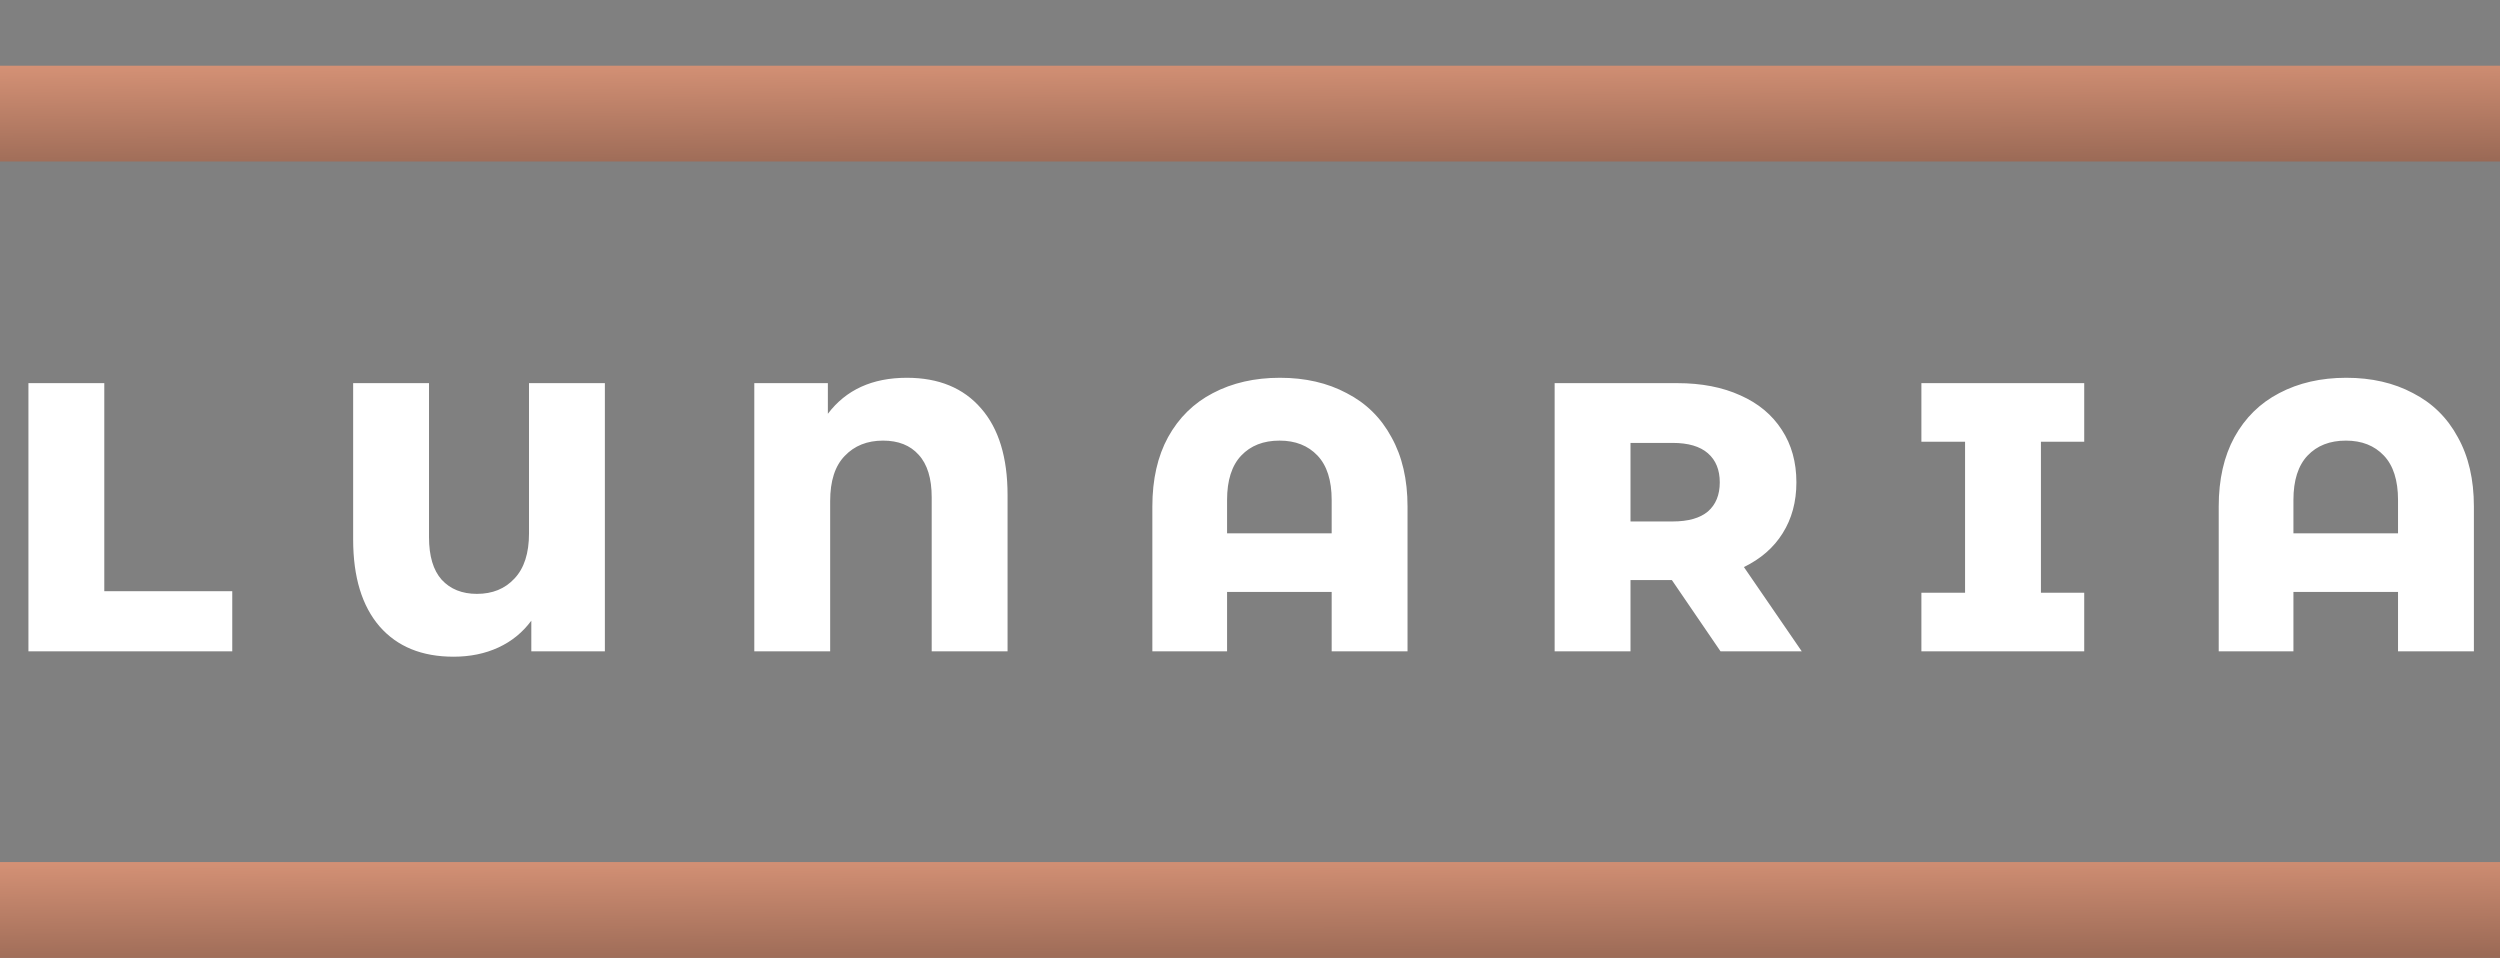
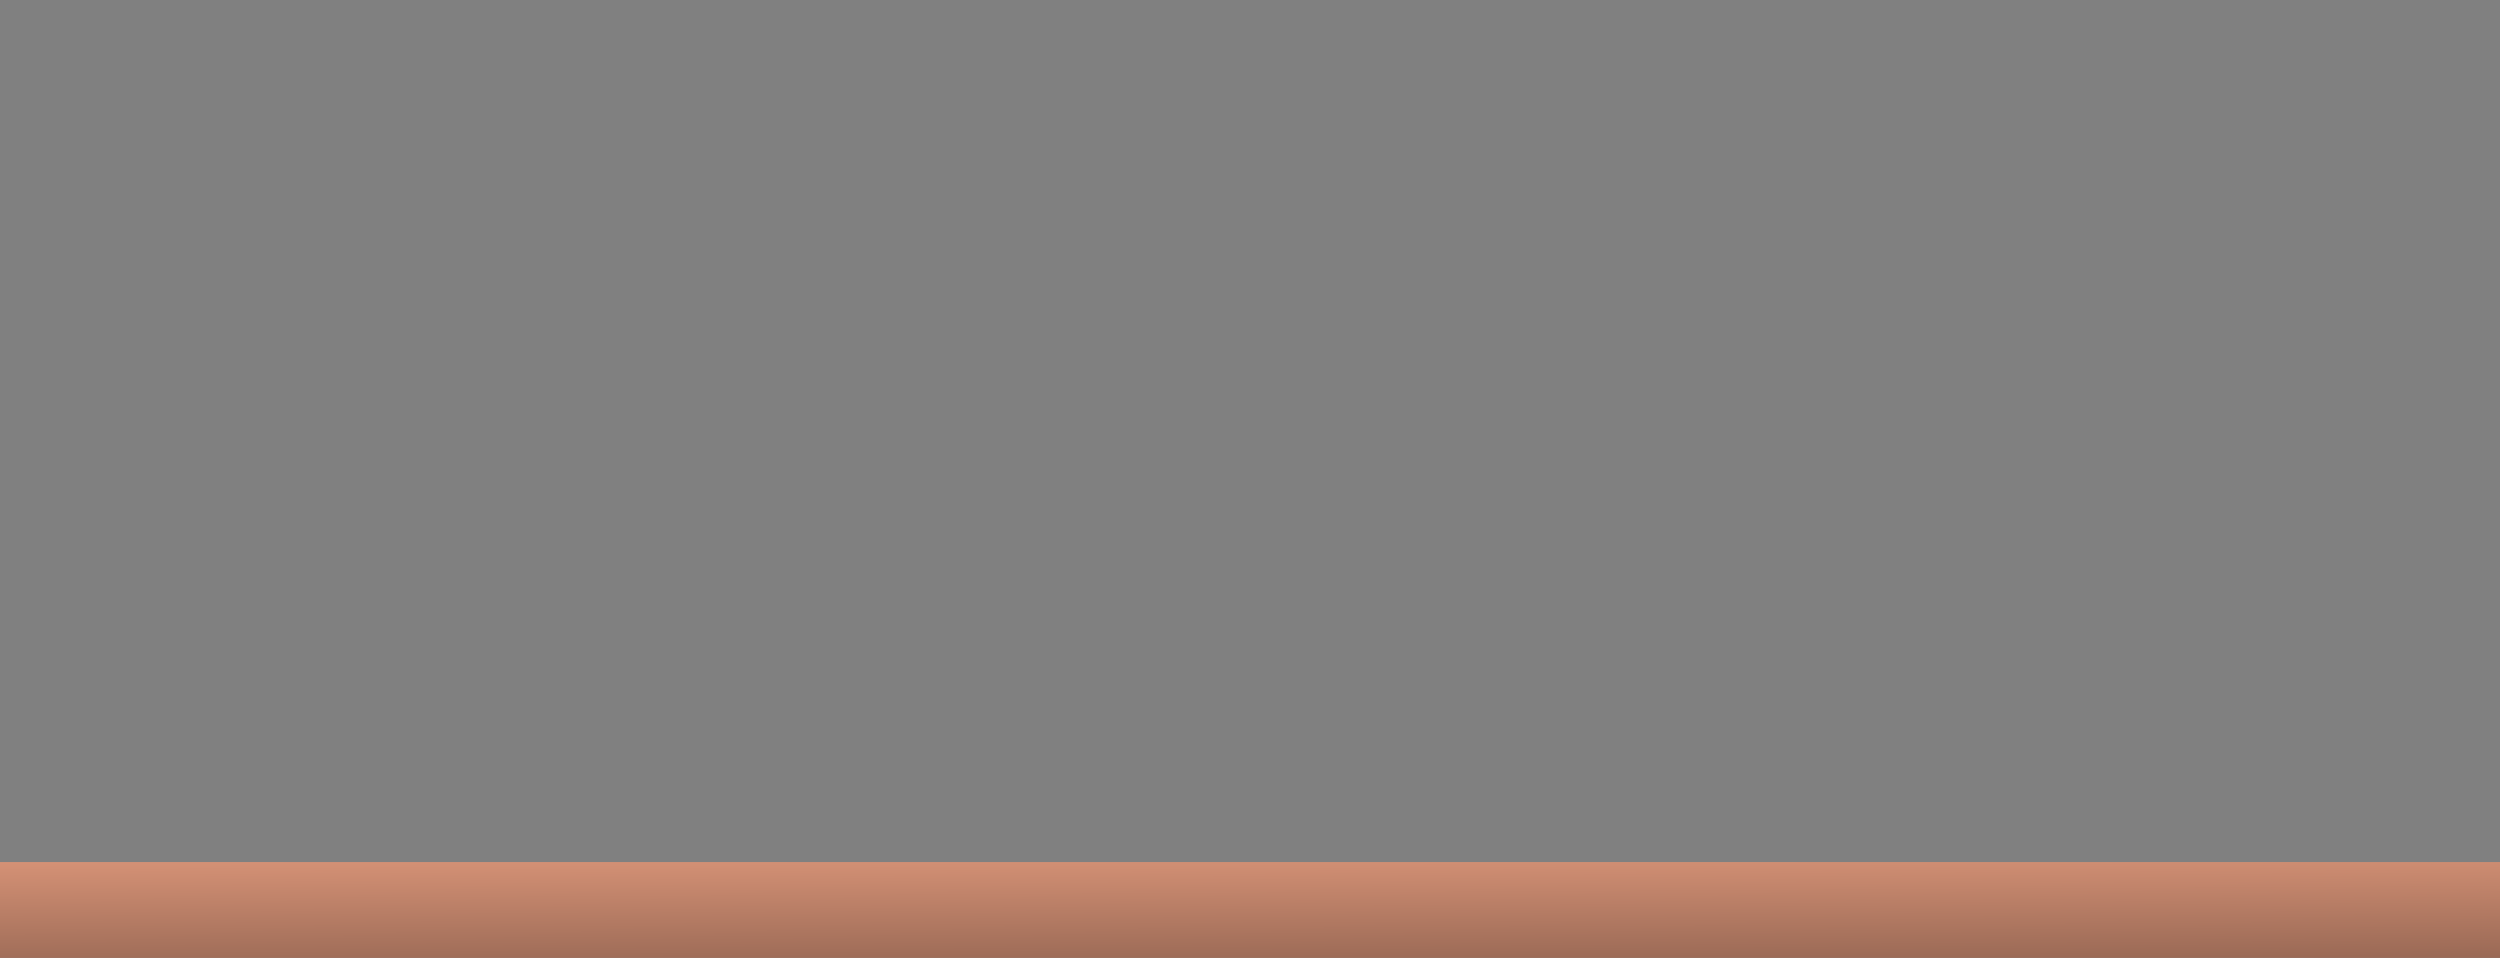
<svg xmlns="http://www.w3.org/2000/svg" width="261" height="100" viewBox="0 0 261 100" fill="none">
  <rect x="0" y="0" width="261" height="100" fill="#808080" stroke="none" />
  <g clip-path="url(#clip0_639_269)">
-     <rect y="6.861" width="800" height="10" fill="url(#paint0_linear_639_269)" />
-   </g>
-   <path d="M2.968 40H10.888V61.72H24.248V68H2.968V40ZM63.149 40V68H55.469V64.8C54.562 66.027 53.415 66.96 52.029 67.6C50.642 68.24 49.082 68.56 47.349 68.56C44.042 68.56 41.469 67.507 39.629 65.4C37.789 63.267 36.869 60.24 36.869 56.32V40H44.789V56.08C44.789 58.053 45.229 59.533 46.109 60.52C47.015 61.507 48.242 62 49.789 62C51.415 62 52.722 61.467 53.709 60.4C54.722 59.333 55.229 57.76 55.229 55.68V40H63.149ZM94.669 39.44C98.003 39.44 100.589 40.507 102.429 42.64C104.269 44.747 105.189 47.76 105.189 51.68V68H97.269V51.92C97.269 49.947 96.816 48.467 95.909 47.48C95.029 46.493 93.789 46 92.189 46C90.536 46 89.203 46.533 88.189 47.6C87.176 48.64 86.669 50.213 86.669 52.32V68H78.749V40H86.429V43.2C88.323 40.693 91.069 39.44 94.669 39.44ZM133.626 39.44C136.266 39.44 138.586 39.973 140.586 41.04C142.613 42.08 144.173 43.613 145.266 45.64C146.386 47.64 146.946 50.053 146.946 52.88V68H139.026V61.8H128.106V68H120.306V52.88C120.306 50.053 120.853 47.64 121.946 45.64C123.066 43.613 124.626 42.08 126.626 41.04C128.653 39.973 130.986 39.44 133.626 39.44ZM139.026 55.68V52.2C139.026 50.147 138.533 48.6 137.546 47.56C136.559 46.52 135.239 46 133.586 46C131.906 46 130.573 46.52 129.586 47.56C128.599 48.6 128.106 50.147 128.106 52.2V55.68H139.026ZM174.544 60.56H170.224V68H162.304V40H175.104C177.637 40 179.837 40.427 181.704 41.28C183.571 42.107 185.011 43.307 186.024 44.88C187.037 46.427 187.544 48.253 187.544 50.36C187.544 52.387 187.064 54.16 186.104 55.68C185.171 57.173 183.824 58.347 182.064 59.2L188.104 68H179.624L174.544 60.56ZM179.544 50.36C179.544 49.053 179.131 48.04 178.304 47.32C177.477 46.6 176.251 46.24 174.624 46.24H170.224V54.44H174.624C176.251 54.44 177.477 54.093 178.304 53.4C179.131 52.68 179.544 51.667 179.544 50.36ZM213.073 46.12V61.88H217.593V68H200.593V61.88H205.153V46.12H200.593V40H217.593V46.12H213.073ZM244.954 39.44C247.594 39.44 249.914 39.973 251.914 41.04C253.941 42.08 255.501 43.613 256.594 45.64C257.714 47.64 258.274 50.053 258.274 52.88V68H250.354V61.8H239.434V68H231.634V52.88C231.634 50.053 232.181 47.64 233.274 45.64C234.394 43.613 235.954 42.08 237.954 41.04C239.981 39.973 242.314 39.44 244.954 39.44ZM250.354 55.68V52.2C250.354 50.147 249.861 48.6 248.874 47.56C247.888 46.52 246.568 46 244.914 46C243.234 46 241.901 46.52 240.914 47.56C239.928 48.6 239.434 50.147 239.434 52.2V55.68H250.354Z" fill="white" />
+     </g>
  <g clip-path="url(#clip1_639_269)">
    <rect y="90" width="800" height="10" fill="url(#paint1_linear_639_269)" />
  </g>
  <defs>
    <linearGradient id="paint0_linear_639_269" x1="81.25" y1="1.666" x2="81.383" y2="26.331" gradientUnits="userSpaceOnUse">
      <stop stop-color="#EDA283" />
      <stop offset="1" stop-color="#6E4B3D" />
    </linearGradient>
    <linearGradient id="paint1_linear_639_269" x1="81.25" y1="84.805" x2="81.383" y2="109.469" gradientUnits="userSpaceOnUse">
      <stop stop-color="#EDA283" />
      <stop offset="1" stop-color="#6E4B3D" />
    </linearGradient>
    <clipPath id="clip0_639_269">
-       <rect width="261" height="19" fill="white" />
-     </clipPath>
+       </clipPath>
    <clipPath id="clip1_639_269">
      <rect width="261" height="12" fill="white" transform="translate(0 88)" />
    </clipPath>
  </defs>
</svg>